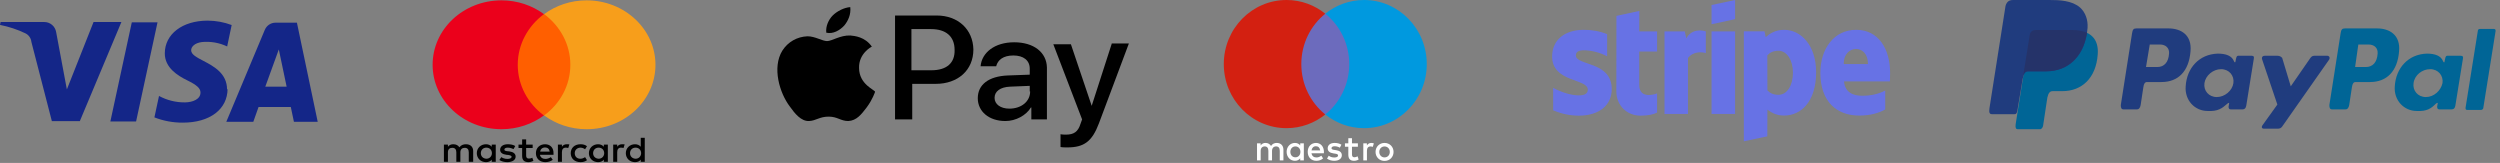
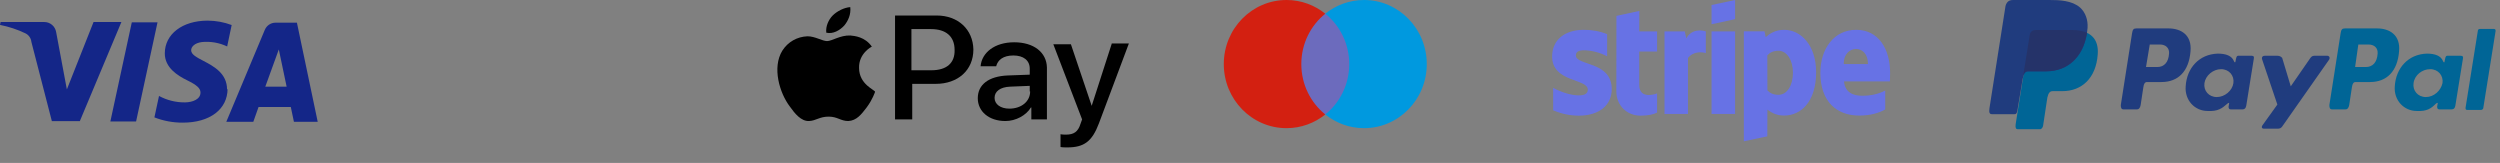
<svg xmlns="http://www.w3.org/2000/svg" width="445" height="29" viewBox="0 0 445 29" fill="none">
  <rect x="0" y="0" width="445" height="29" fill="#808080" stroke="none" />
  <path fill-rule="evenodd" clip-rule="evenodd" d="M40.416 15.955C40.428 13.047 38.029 11.791 36.168 10.816C34.989 10.199 34.026 9.694 34.026 8.955C34.026 8.326 34.637 7.658 35.934 7.486C37.477 7.334 39.033 7.604 40.435 8.268L41.236 4.454C39.87 3.941 38.423 3.677 36.964 3.672C32.462 3.672 29.334 6.075 29.334 9.508C29.334 12.045 31.604 13.456 33.321 14.296C35.037 15.135 35.705 15.726 35.686 16.489C35.686 17.672 34.274 18.206 32.958 18.225C31.335 18.245 29.733 17.852 28.304 17.08L27.484 20.895C29.101 21.526 30.823 21.843 32.558 21.829C37.345 21.829 40.492 19.464 40.511 15.802L40.416 15.955ZM28.037 3.977L24.223 21.62H19.645L23.46 3.977H28.037ZM47.225 15.421L49.628 8.802L51.02 15.421H47.225ZM56.552 21.677H52.317L51.764 19.045H46.023L45.089 21.677H40.282L47.13 5.331C47.445 4.553 48.197 4.042 49.037 4.034H52.851L56.552 21.677ZM14.209 21.562L21.61 3.919H16.651L11.902 15.916L9.994 5.712C9.825 4.675 8.928 3.915 7.877 3.919H0.114L0 4.434C1.557 4.739 3.069 5.239 4.501 5.922C5.111 6.209 5.524 6.796 5.588 7.467L9.231 21.562H14.209Z" fill="#142688" />
  <path d="M152.914 12.08C152.843 9.519 155.12 8.309 155.191 8.309C153.981 6.53 152.06 6.388 151.349 6.317C149.57 6.246 148.076 7.313 147.222 7.313C146.369 7.313 145.088 6.459 143.736 6.459C141.886 6.53 140.25 7.455 139.254 9.02C137.404 12.009 138.756 16.562 140.606 18.981C141.46 20.191 142.598 21.614 144.021 21.543C145.301 21.471 145.871 20.76 147.507 20.76C149.072 20.76 149.641 21.543 150.993 21.543C152.487 21.471 153.341 20.333 154.266 19.123C155.333 17.701 155.76 16.349 155.76 16.349C155.76 15.993 152.914 15.068 152.914 12.08Z" fill="black" />
  <path d="M150.282 4.538C150.993 3.685 151.491 2.546 151.349 1.266C150.282 1.337 149.001 1.977 148.218 2.76C147.507 3.471 146.938 4.681 147.08 5.819C148.29 6.104 149.499 5.392 150.282 4.538Z" fill="black" />
  <path d="M180.519 7.527C177.033 7.527 174.756 9.377 174.543 11.796H177.318C177.602 10.657 178.598 9.875 180.377 9.875C182.156 9.875 183.294 10.729 183.294 12.223V13.29L179.381 13.432C175.966 13.574 174.045 15.069 174.045 17.488C174.045 19.835 176.037 21.543 178.954 21.543C180.804 21.543 182.654 20.547 183.508 19.124H183.579V21.258H186.353V12.009C186.282 9.306 184.006 7.527 180.519 7.527ZM183.365 16.278C183.365 18.057 181.8 19.337 179.666 19.337C178.1 19.337 177.033 18.555 177.033 17.416C177.033 16.278 178.029 15.495 179.808 15.424L183.294 15.282V16.278H183.365Z" fill="black" />
  <path d="M166.717 2.76H159.317V21.258H162.377V14.926H166.574C170.488 14.926 173.262 12.507 173.262 8.807C173.191 5.25 170.559 2.76 166.717 2.76ZM165.792 12.507H162.306H162.234V5.179H165.721C168.353 5.179 169.918 6.459 169.918 8.878C169.99 11.226 168.495 12.507 165.792 12.507Z" fill="black" />
  <path d="M197.88 7.811L194.322 18.839L190.623 7.883H187.492L192.615 21.258L192.33 22.041C191.903 23.464 191.121 23.962 189.769 23.962C189.627 23.962 189.057 23.962 188.773 23.891V26.167C189.057 26.239 189.769 26.239 189.982 26.239C192.971 26.239 194.394 25.171 195.603 21.97L200.939 7.74H197.88V7.811Z" fill="black" />
  <path d="M362.328 5.344H368.818C372.254 5.344 373.59 7.062 373.399 9.639C373.113 13.934 370.536 16.224 367.1 16.224H365.382C364.905 16.224 364.619 16.51 364.428 17.369L363.664 22.427C363.569 22.714 363.474 22.905 363.187 23H359.179C358.797 23 358.702 22.714 358.797 22.046L361.278 6.394C361.374 5.726 361.66 5.344 362.328 5.344Z" fill="#006596" />
  <path d="M385.996 5.058C388.191 5.058 390.195 6.203 389.909 9.162C389.623 12.693 387.714 14.602 384.756 14.602H382.179C381.797 14.602 381.606 14.888 381.511 15.556L381.034 18.706C380.938 19.183 380.747 19.469 380.366 19.469H377.98C377.598 19.469 377.502 19.183 377.502 18.706L379.507 5.917C379.602 5.249 379.793 5.058 380.27 5.058H385.996ZM381.988 11.93H383.992C385.233 11.93 385.996 11.071 386.092 9.544C386.187 8.589 385.519 7.921 384.469 7.921H382.656L381.988 11.93ZM396.399 18.515C396.59 18.324 396.876 18.228 396.781 18.419L396.685 18.992C396.685 19.278 396.781 19.469 397.067 19.469H399.167C399.548 19.469 399.739 19.278 399.835 18.801L401.171 10.498C401.266 10.116 401.171 9.925 400.789 9.925H398.403C398.212 9.925 398.117 10.021 398.021 10.402L397.926 10.88C397.926 11.166 397.735 11.166 397.64 10.88C397.258 9.925 396.208 9.544 394.776 9.544C391.436 9.639 389.241 12.12 389.05 15.365C388.859 17.847 390.673 19.755 392.963 19.755C394.776 19.851 395.54 19.278 396.399 18.515ZM394.586 17.274C393.154 17.274 392.2 16.129 392.391 14.793C392.581 13.457 393.918 12.311 395.349 12.311C396.781 12.311 397.735 13.457 397.544 14.793C397.353 16.129 396.017 17.274 394.586 17.274ZM405.37 9.925H403.175C402.698 9.925 402.507 10.212 402.698 10.689L405.37 18.61L402.698 22.332C402.507 22.618 402.602 22.905 402.984 22.905H405.465C405.752 22.905 406.038 22.809 406.229 22.523L414.532 10.689C414.818 10.307 414.627 9.925 414.245 9.925H411.955C411.573 9.925 411.382 10.116 411.192 10.402L407.756 15.365L406.229 10.307C406.038 10.116 405.847 9.925 405.37 9.925Z" fill="#203C7E" />
  <path d="M423.121 5.058C425.316 5.058 427.32 6.203 427.034 9.162C426.748 12.693 424.839 14.602 421.881 14.602H419.304C418.922 14.602 418.731 14.888 418.636 15.556L418.159 18.706C418.063 19.183 417.872 19.469 417.491 19.469H415.105C414.723 19.469 414.627 19.183 414.627 18.706L416.632 5.917C416.727 5.249 416.918 5.058 417.395 5.058H423.121ZM419.208 11.93H421.117C422.358 11.93 423.121 11.071 423.217 9.544C423.312 8.589 422.644 7.921 421.594 7.921H419.781L419.208 11.93ZM433.524 18.515C433.715 18.324 434.001 18.228 433.906 18.419L433.81 18.992C433.81 19.278 433.906 19.469 434.192 19.469H436.387C436.769 19.469 436.96 19.278 437.055 18.801L438.391 10.498C438.487 10.116 438.391 9.925 438.009 9.925H435.623C435.433 9.925 435.337 10.021 435.242 10.402L435.146 10.88C435.146 11.166 434.955 11.166 434.86 10.88C434.478 9.925 433.428 9.544 431.997 9.544C428.657 9.639 426.462 12.12 426.271 15.365C426.08 17.847 427.893 19.755 430.184 19.755C431.997 19.851 432.76 19.278 433.524 18.515ZM431.806 17.274C430.374 17.274 429.42 16.129 429.611 14.793C429.802 13.361 431.138 12.311 432.57 12.311C434.001 12.311 434.955 13.457 434.765 14.793C434.478 16.129 433.238 17.274 431.806 17.274ZM441.636 19.564H439.155C438.964 19.564 438.868 19.469 438.868 19.278C438.868 19.278 438.868 19.278 438.868 19.183L441.063 5.44C441.063 5.249 441.254 5.154 441.445 5.154H443.926C444.117 5.154 444.213 5.249 444.213 5.44C444.213 5.44 444.213 5.44 444.213 5.535L442.018 19.278C442.018 19.374 441.827 19.564 441.636 19.564Z" fill="#006596" />
  <path d="M358.32 0H364.81C366.623 0 368.818 0.095 370.249 1.336C371.204 2.195 371.681 3.531 371.586 4.963C371.204 9.925 368.245 12.693 364.237 12.693H361.088C360.515 12.693 360.229 13.075 360.038 14.029L359.083 19.755C358.988 20.137 358.892 20.328 358.606 20.328H354.598C354.121 20.328 354.025 20.042 354.121 19.278L356.984 1.05C357.175 0.382 357.556 0 358.32 0Z" fill="#203C7E" />
  <path d="M360.133 13.456L361.279 6.299C361.374 5.631 361.756 5.344 362.424 5.344H368.913C369.963 5.344 370.822 5.535 371.49 5.821C370.822 10.211 367.959 12.693 364.237 12.693H360.992C360.61 12.693 360.324 12.884 360.133 13.456Z" fill="#253369" />
  <g clip-path="url(#clip0)">
-     <path d="M84.225 28.797V26.885C84.225 26.152 83.748 25.675 82.931 25.675C82.522 25.675 82.08 25.802 81.773 26.216C81.535 25.866 81.194 25.675 80.683 25.675C80.343 25.675 80.003 25.77 79.73 26.121V25.738H79.015V28.797H79.73V27.108C79.73 26.567 80.037 26.312 80.513 26.312C80.99 26.312 81.228 26.599 81.228 27.108V28.797H81.943V27.108C81.943 26.567 82.284 26.312 82.727 26.312C83.203 26.312 83.442 26.599 83.442 27.108V28.797H84.225ZM94.814 25.738H93.656V24.814H92.941V25.738H92.294V26.344H92.941V27.745C92.941 28.446 93.248 28.86 94.065 28.86C94.371 28.86 94.712 28.765 94.95 28.637L94.746 28.064C94.541 28.191 94.303 28.223 94.133 28.223C93.792 28.223 93.656 28.032 93.656 27.713V26.344H94.814V25.738ZM100.875 25.675C100.466 25.675 100.194 25.866 100.023 26.121V25.738H99.308V28.797H100.023V27.076C100.023 26.567 100.262 26.28 100.704 26.28C100.841 26.28 101.011 26.312 101.147 26.344L101.351 25.706C101.215 25.675 101.011 25.675 100.875 25.675ZM91.715 25.993C91.375 25.77 90.898 25.675 90.388 25.675C89.57 25.675 89.026 26.057 89.026 26.662C89.026 27.172 89.434 27.459 90.149 27.554L90.49 27.586C90.864 27.65 91.069 27.745 91.069 27.904C91.069 28.128 90.796 28.287 90.319 28.287C89.843 28.287 89.468 28.128 89.23 27.968L88.889 28.478C89.264 28.733 89.775 28.86 90.285 28.86C91.239 28.86 91.784 28.446 91.784 27.873C91.784 27.331 91.341 27.044 90.66 26.949L90.319 26.917C90.013 26.885 89.775 26.822 89.775 26.63C89.775 26.407 90.013 26.28 90.388 26.28C90.796 26.28 91.205 26.439 91.409 26.535L91.715 25.993ZM110.715 25.675C110.306 25.675 110.034 25.866 109.864 26.121V25.738H109.149V28.797H109.864V27.076C109.864 26.567 110.102 26.28 110.545 26.28C110.681 26.28 110.851 26.312 110.987 26.344L111.191 25.706C111.055 25.675 110.851 25.675 110.715 25.675ZM101.59 27.267C101.59 28.191 102.271 28.86 103.326 28.86C103.803 28.86 104.143 28.765 104.484 28.51L104.143 27.968C103.871 28.159 103.599 28.255 103.292 28.255C102.713 28.255 102.305 27.873 102.305 27.267C102.305 26.694 102.713 26.312 103.292 26.28C103.599 26.28 103.871 26.375 104.143 26.567L104.484 26.025C104.143 25.77 103.803 25.675 103.326 25.675C102.271 25.675 101.59 26.344 101.59 27.267ZM108.195 27.267V25.738H107.48V26.121C107.242 25.834 106.901 25.675 106.459 25.675C105.539 25.675 104.824 26.344 104.824 27.267C104.824 28.191 105.539 28.86 106.459 28.86C106.935 28.86 107.276 28.701 107.48 28.414V28.797H108.195V27.267ZM105.573 27.267C105.573 26.726 105.948 26.28 106.561 26.28C107.14 26.28 107.548 26.694 107.548 27.267C107.548 27.809 107.14 28.255 106.561 28.255C105.948 28.223 105.573 27.809 105.573 27.267ZM97.027 25.675C96.074 25.675 95.393 26.312 95.393 27.267C95.393 28.223 96.074 28.86 97.061 28.86C97.538 28.86 98.014 28.733 98.389 28.446L98.049 27.968C97.776 28.159 97.436 28.287 97.095 28.287C96.653 28.287 96.21 28.096 96.108 27.554H98.525V27.299C98.559 26.312 97.946 25.675 97.027 25.675ZM97.027 26.248C97.47 26.248 97.776 26.503 97.844 26.981H96.142C96.21 26.567 96.516 26.248 97.027 26.248ZM114.767 27.267V24.528H114.052V26.121C113.813 25.834 113.473 25.675 113.03 25.675C112.111 25.675 111.396 26.344 111.396 27.267C111.396 28.191 112.111 28.86 113.03 28.86C113.507 28.86 113.847 28.701 114.052 28.414V28.797H114.767V27.267ZM112.145 27.267C112.145 26.726 112.519 26.28 113.132 26.28C113.711 26.28 114.12 26.694 114.12 27.267C114.12 27.809 113.711 28.255 113.132 28.255C112.519 28.223 112.145 27.809 112.145 27.267ZM88.242 27.267V25.738H87.527V26.121C87.289 25.834 86.949 25.675 86.506 25.675C85.587 25.675 84.872 26.344 84.872 27.267C84.872 28.191 85.587 28.86 86.506 28.86C86.983 28.86 87.323 28.701 87.527 28.414V28.797H88.242V27.267ZM85.587 27.267C85.587 26.726 85.961 26.28 86.574 26.28C87.153 26.28 87.561 26.694 87.561 27.267C87.561 27.809 87.153 28.255 86.574 28.255C85.961 28.223 85.587 27.809 85.587 27.267Z" fill="black" />
-     <path d="M102.202 2.516H91.477V20.546H102.202V2.516Z" fill="#FF5F00" />
+     <path d="M84.225 28.797V26.885C84.225 26.152 83.748 25.675 82.931 25.675C82.522 25.675 82.08 25.802 81.773 26.216C81.535 25.866 81.194 25.675 80.683 25.675C80.343 25.675 80.003 25.77 79.73 26.121V25.738H79.015V28.797H79.73V27.108C79.73 26.567 80.037 26.312 80.513 26.312C80.99 26.312 81.228 26.599 81.228 27.108V28.797H81.943V27.108C81.943 26.567 82.284 26.312 82.727 26.312C83.203 26.312 83.442 26.599 83.442 27.108V28.797H84.225ZM94.814 25.738H93.656V24.814H92.941V25.738H92.294V26.344H92.941V27.745C92.941 28.446 93.248 28.86 94.065 28.86C94.371 28.86 94.712 28.765 94.95 28.637L94.746 28.064C94.541 28.191 94.303 28.223 94.133 28.223C93.792 28.223 93.656 28.032 93.656 27.713V26.344H94.814V25.738ZM100.875 25.675C100.466 25.675 100.194 25.866 100.023 26.121V25.738H99.308V28.797H100.023V27.076C100.023 26.567 100.262 26.28 100.704 26.28C100.841 26.28 101.011 26.312 101.147 26.344L101.351 25.706C101.215 25.675 101.011 25.675 100.875 25.675ZM91.715 25.993C91.375 25.77 90.898 25.675 90.388 25.675C89.57 25.675 89.026 26.057 89.026 26.662C89.026 27.172 89.434 27.459 90.149 27.554L90.49 27.586C90.864 27.65 91.069 27.745 91.069 27.904C91.069 28.128 90.796 28.287 90.319 28.287C89.843 28.287 89.468 28.128 89.23 27.968L88.889 28.478C89.264 28.733 89.775 28.86 90.285 28.86C91.239 28.86 91.784 28.446 91.784 27.873C91.784 27.331 91.341 27.044 90.66 26.949L90.319 26.917C90.013 26.885 89.775 26.822 89.775 26.63C89.775 26.407 90.013 26.28 90.388 26.28C90.796 26.28 91.205 26.439 91.409 26.535L91.715 25.993ZM110.715 25.675C110.306 25.675 110.034 25.866 109.864 26.121V25.738H109.149V28.797H109.864V27.076C109.864 26.567 110.102 26.28 110.545 26.28C110.681 26.28 110.851 26.312 110.987 26.344L111.191 25.706C111.055 25.675 110.851 25.675 110.715 25.675ZM101.59 27.267C101.59 28.191 102.271 28.86 103.326 28.86C103.803 28.86 104.143 28.765 104.484 28.51L104.143 27.968C103.871 28.159 103.599 28.255 103.292 28.255C102.713 28.255 102.305 27.873 102.305 27.267C102.305 26.694 102.713 26.312 103.292 26.28C103.599 26.28 103.871 26.375 104.143 26.567L104.484 26.025C104.143 25.77 103.803 25.675 103.326 25.675C102.271 25.675 101.59 26.344 101.59 27.267ZM108.195 27.267V25.738H107.48V26.121C107.242 25.834 106.901 25.675 106.459 25.675C105.539 25.675 104.824 26.344 104.824 27.267C104.824 28.191 105.539 28.86 106.459 28.86C106.935 28.86 107.276 28.701 107.48 28.414V28.797H108.195V27.267ZM105.573 27.267C105.573 26.726 105.948 26.28 106.561 26.28C107.14 26.28 107.548 26.694 107.548 27.267C107.548 27.809 107.14 28.255 106.561 28.255C105.948 28.223 105.573 27.809 105.573 27.267ZM97.027 25.675C96.074 25.675 95.393 26.312 95.393 27.267C95.393 28.223 96.074 28.86 97.061 28.86C97.538 28.86 98.014 28.733 98.389 28.446L98.049 27.968C97.776 28.159 97.436 28.287 97.095 28.287C96.653 28.287 96.21 28.096 96.108 27.554H98.525V27.299ZM97.027 26.248C97.47 26.248 97.776 26.503 97.844 26.981H96.142C96.21 26.567 96.516 26.248 97.027 26.248ZM114.767 27.267V24.528H114.052V26.121C113.813 25.834 113.473 25.675 113.03 25.675C112.111 25.675 111.396 26.344 111.396 27.267C111.396 28.191 112.111 28.86 113.03 28.86C113.507 28.86 113.847 28.701 114.052 28.414V28.797H114.767V27.267ZM112.145 27.267C112.145 26.726 112.519 26.28 113.132 26.28C113.711 26.28 114.12 26.694 114.12 27.267C114.12 27.809 113.711 28.255 113.132 28.255C112.519 28.223 112.145 27.809 112.145 27.267ZM88.242 27.267V25.738H87.527V26.121C87.289 25.834 86.949 25.675 86.506 25.675C85.587 25.675 84.872 26.344 84.872 27.267C84.872 28.191 85.587 28.86 86.506 28.86C86.983 28.86 87.323 28.701 87.527 28.414V28.797H88.242V27.267ZM85.587 27.267C85.587 26.726 85.961 26.28 86.574 26.28C87.153 26.28 87.561 26.694 87.561 27.267C87.561 27.809 87.153 28.255 86.574 28.255C85.961 28.223 85.587 27.809 85.587 27.267Z" fill="black" />
    <path d="M92.158 11.531C92.158 7.867 93.997 4.618 96.823 2.515C94.746 0.986 92.124 0.062 89.264 0.062C82.488 0.062 77.006 5.191 77.006 11.531C77.006 17.87 82.488 22.999 89.264 22.999C92.124 22.999 94.746 22.075 96.823 20.546C93.997 18.475 92.158 15.194 92.158 11.531Z" fill="#EB001B" />
    <path d="M116.673 11.531C116.673 17.87 111.192 22.999 104.416 22.999C101.556 22.999 98.934 22.075 96.857 20.546C99.717 18.443 101.522 15.194 101.522 11.531C101.522 7.867 99.683 4.618 96.857 2.515C98.934 0.986 101.556 0.062 104.416 0.062C111.192 0.062 116.673 5.223 116.673 11.531Z" fill="#F79E1B" />
  </g>
  <g clip-path="url(#clip1)">
    <path d="M280.507 9.857C280.507 9.203 281.042 8.951 281.927 8.951C283.197 8.951 284.802 9.337 286.072 10.025V6.079C284.685 5.525 283.314 5.307 281.927 5.307C278.535 5.307 276.279 7.087 276.279 10.059C276.279 14.693 282.629 13.955 282.629 15.953C282.629 16.725 281.961 16.977 281.025 16.977C279.638 16.977 277.866 16.406 276.463 15.634V19.63C278.017 20.302 279.588 20.587 281.025 20.587C284.501 20.587 286.891 18.858 286.891 15.852C286.874 10.848 280.507 11.738 280.507 9.857ZM291.804 1.949L287.726 2.822L287.709 16.272C287.709 18.757 289.564 20.587 292.038 20.587C293.408 20.587 294.411 20.335 294.962 20.033V16.625C294.428 16.843 291.787 17.615 291.787 15.13V9.169H294.962V5.593H291.787L291.804 1.949ZM300.16 6.835L299.892 5.593H296.282V20.285H300.46V10.328C301.446 9.035 303.117 9.27 303.636 9.455V5.593C303.101 5.391 301.146 5.022 300.16 6.835ZM304.655 5.593H308.849V20.285H304.655V5.593ZM304.655 4.316L308.849 3.41V0.001L304.655 0.891V4.316V4.316ZM317.573 5.307C315.935 5.307 314.882 6.079 314.297 6.617L314.08 5.576H310.404V25.154L314.581 24.265L314.598 19.513C315.2 19.949 316.086 20.57 317.556 20.57C320.548 20.57 323.271 18.152 323.271 12.83C323.255 7.96 320.497 5.307 317.573 5.307ZM316.57 16.876C315.584 16.876 314.999 16.524 314.598 16.087L314.581 9.857C315.016 9.371 315.618 9.035 316.57 9.035C318.091 9.035 319.144 10.748 319.144 12.947C319.144 15.197 318.108 16.876 316.57 16.876ZM336.44 12.998C336.44 8.699 334.368 5.307 330.407 5.307C326.43 5.307 324.023 8.699 324.023 12.964C324.023 18.018 326.864 20.57 330.942 20.57C332.931 20.57 334.435 20.117 335.571 19.479V16.121C334.435 16.692 333.131 17.044 331.477 17.044C329.856 17.044 328.419 16.473 328.235 14.492H336.407C336.407 14.274 336.44 13.4 336.44 12.998ZM328.185 11.402C328.185 9.505 329.338 8.716 330.391 8.716C331.41 8.716 332.496 9.505 332.496 11.402H328.185Z" fill="#6772E5" />
  </g>
  <g clip-path="url(#clip2)">
    <path d="M240.784 20.374H231.015V2.438H240.784V20.374Z" fill="#6C6BBD" />
    <path d="M231.635 11.406C231.635 7.768 233.303 4.527 235.9 2.439C234.001 0.912 231.604 1.52588e-05 229 1.52588e-05C222.834 1.52588e-05 217.835 5.107 217.835 11.406C217.835 17.706 222.834 22.813 229 22.813C231.604 22.813 234.001 21.901 235.9 20.374C233.303 18.286 231.635 15.045 231.635 11.406Z" fill="#D32011" />
    <path d="M253.964 11.406C253.964 17.706 248.966 22.813 242.8 22.813C240.196 22.813 237.799 21.901 235.899 20.374C238.497 18.286 240.164 15.045 240.164 11.406C240.164 7.768 238.497 4.527 235.899 2.439C237.799 0.912 240.196 1.52588e-05 242.8 1.52588e-05C248.966 1.52588e-05 253.964 5.107 253.964 11.406Z" fill="#0099DF" />
-     <path d="M244.09 25.442C244.22 25.442 244.406 25.467 244.549 25.524L244.35 26.145C244.214 26.088 244.078 26.069 243.947 26.069C243.526 26.069 243.315 26.347 243.315 26.848V28.546H242.669V25.518H243.308V25.885C243.476 25.619 243.718 25.442 244.09 25.442ZM241.706 26.12H240.652V27.488C240.652 27.792 240.757 27.995 241.08 27.995C241.248 27.995 241.458 27.938 241.65 27.824L241.836 28.387C241.632 28.533 241.309 28.622 241.03 28.622C240.267 28.622 240.001 28.204 240.001 27.5V26.12H239.399V25.518H240.001V24.599H240.652V25.518H241.706V26.12ZM233.451 26.766C233.52 26.328 233.78 26.03 234.239 26.03C234.654 26.03 234.921 26.297 234.989 26.766H233.451ZM235.659 27.032C235.653 26.088 235.082 25.442 234.251 25.442C233.383 25.442 232.775 26.088 232.775 27.032C232.775 27.994 233.408 28.622 234.295 28.622C234.742 28.622 235.15 28.508 235.51 28.197L235.194 27.709C234.946 27.912 234.629 28.026 234.332 28.026C233.917 28.026 233.538 27.83 233.445 27.285H235.647C235.653 27.202 235.659 27.12 235.659 27.032ZM238.493 26.291C238.314 26.176 237.948 26.03 237.57 26.03C237.216 26.03 237.005 26.164 237.005 26.386C237.005 26.588 237.228 26.645 237.507 26.683L237.811 26.727C238.456 26.823 238.847 27.102 238.847 27.634C238.847 28.21 238.351 28.622 237.495 28.622C237.011 28.622 236.565 28.495 236.211 28.229L236.515 27.716C236.732 27.887 237.055 28.033 237.502 28.033C237.942 28.033 238.177 27.9 238.177 27.665C238.177 27.495 238.01 27.399 237.656 27.349L237.352 27.305C236.689 27.209 236.329 26.905 236.329 26.411C236.329 25.809 236.813 25.442 237.563 25.442C238.035 25.442 238.463 25.55 238.772 25.759L238.493 26.291ZM246.447 26.067C246.315 26.067 246.192 26.091 246.078 26.139C245.964 26.186 245.865 26.253 245.782 26.339C245.699 26.424 245.634 26.527 245.586 26.647C245.539 26.767 245.515 26.898 245.515 27.042C245.515 27.186 245.539 27.318 245.586 27.437C245.634 27.557 245.699 27.66 245.782 27.745C245.865 27.831 245.964 27.898 246.078 27.946C246.192 27.994 246.315 28.017 246.447 28.017C246.58 28.017 246.704 27.994 246.817 27.946C246.931 27.898 247.031 27.831 247.114 27.745C247.198 27.66 247.264 27.557 247.312 27.437C247.36 27.318 247.383 27.186 247.383 27.042C247.383 26.898 247.36 26.767 247.312 26.647C247.264 26.527 247.198 26.424 247.114 26.339C247.031 26.253 246.931 26.186 246.817 26.139C246.704 26.091 246.58 26.067 246.447 26.067ZM246.447 25.442C246.677 25.442 246.89 25.482 247.086 25.564C247.282 25.645 247.452 25.758 247.595 25.901C247.738 26.044 247.849 26.212 247.93 26.407C248.011 26.602 248.052 26.814 248.052 27.042C248.052 27.27 248.011 27.482 247.93 27.677C247.849 27.872 247.738 28.041 247.595 28.184C247.452 28.327 247.282 28.439 247.086 28.521C246.89 28.602 246.677 28.643 246.447 28.643C246.217 28.643 246.004 28.602 245.808 28.521C245.613 28.439 245.444 28.327 245.302 28.184C245.16 28.041 245.049 27.872 244.968 27.677C244.887 27.482 244.847 27.27 244.847 27.042C244.847 26.814 244.887 26.602 244.968 26.407C245.049 26.212 245.16 26.044 245.302 25.901C245.444 25.758 245.613 25.645 245.808 25.564C246.004 25.482 246.217 25.442 246.447 25.442ZM229.683 27.032C229.683 26.5 230.025 26.062 230.582 26.062C231.116 26.062 231.475 26.481 231.475 27.032C231.475 27.583 231.116 28.001 230.582 28.001C230.025 28.001 229.683 27.564 229.683 27.032ZM232.083 27.032V25.518H231.439V25.885C231.233 25.613 230.924 25.442 230.502 25.442C229.671 25.442 229.02 26.107 229.02 27.032C229.02 27.957 229.671 28.622 230.502 28.622C230.924 28.622 231.233 28.451 231.439 28.178V28.546H232.083V27.032ZM228.449 28.546V26.645C228.449 25.93 228.003 25.448 227.284 25.442C226.905 25.435 226.514 25.555 226.242 25.98C226.037 25.645 225.714 25.442 225.261 25.442C224.945 25.442 224.635 25.537 224.393 25.891V25.518H223.749V28.546H224.399V26.867C224.399 26.342 224.685 26.062 225.125 26.062C225.553 26.062 225.77 26.347 225.77 26.861V28.546H226.421V26.867C226.421 26.342 226.719 26.062 227.147 26.062C227.588 26.062 227.798 26.347 227.798 26.861V28.546H228.449Z" fill="white" />
  </g>
  <defs>
    <clipPath id="clip0">
-       <rect width="39.706" height="28.877" fill="white" transform="translate(77.006 0.062)" />
-     </clipPath>
+       </clipPath>
    <clipPath id="clip1">
      <rect width="60.161" height="25.268" fill="white" transform="translate(276.279)" />
    </clipPath>
    <clipPath id="clip2">
      <rect width="36.129" height="28.691" fill="white" transform="translate(217.835)" />
    </clipPath>
  </defs>
</svg>